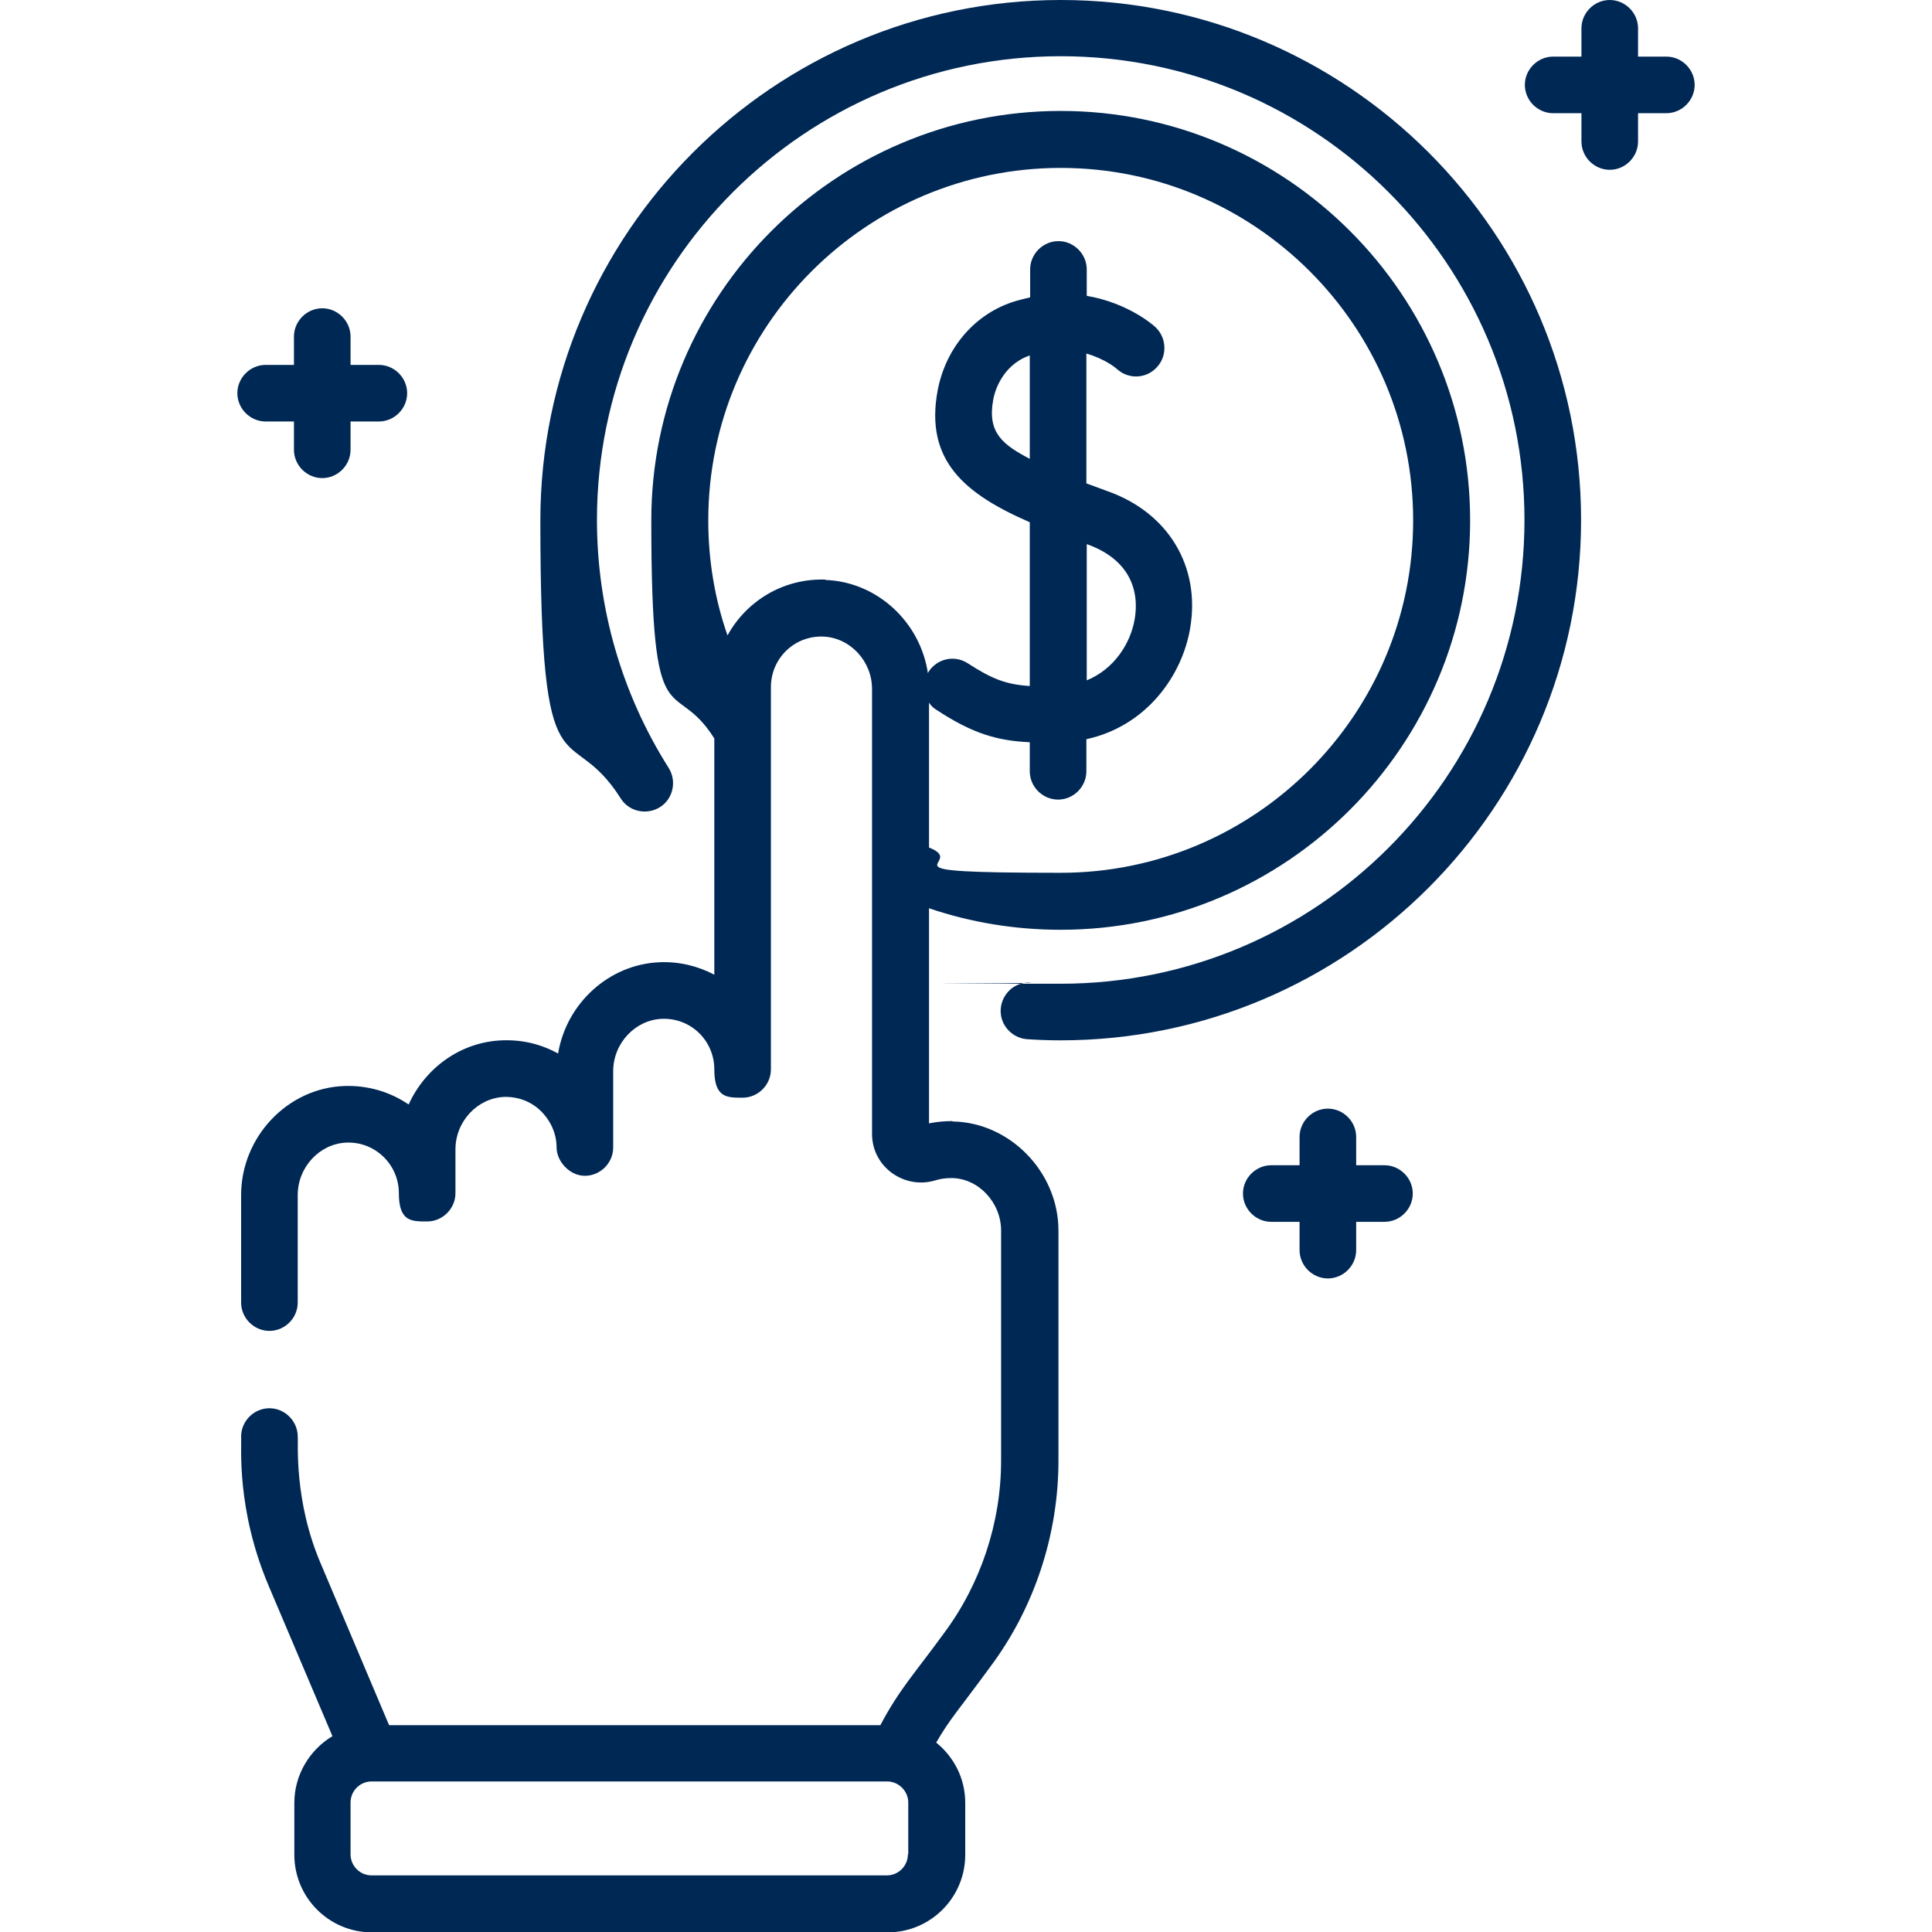
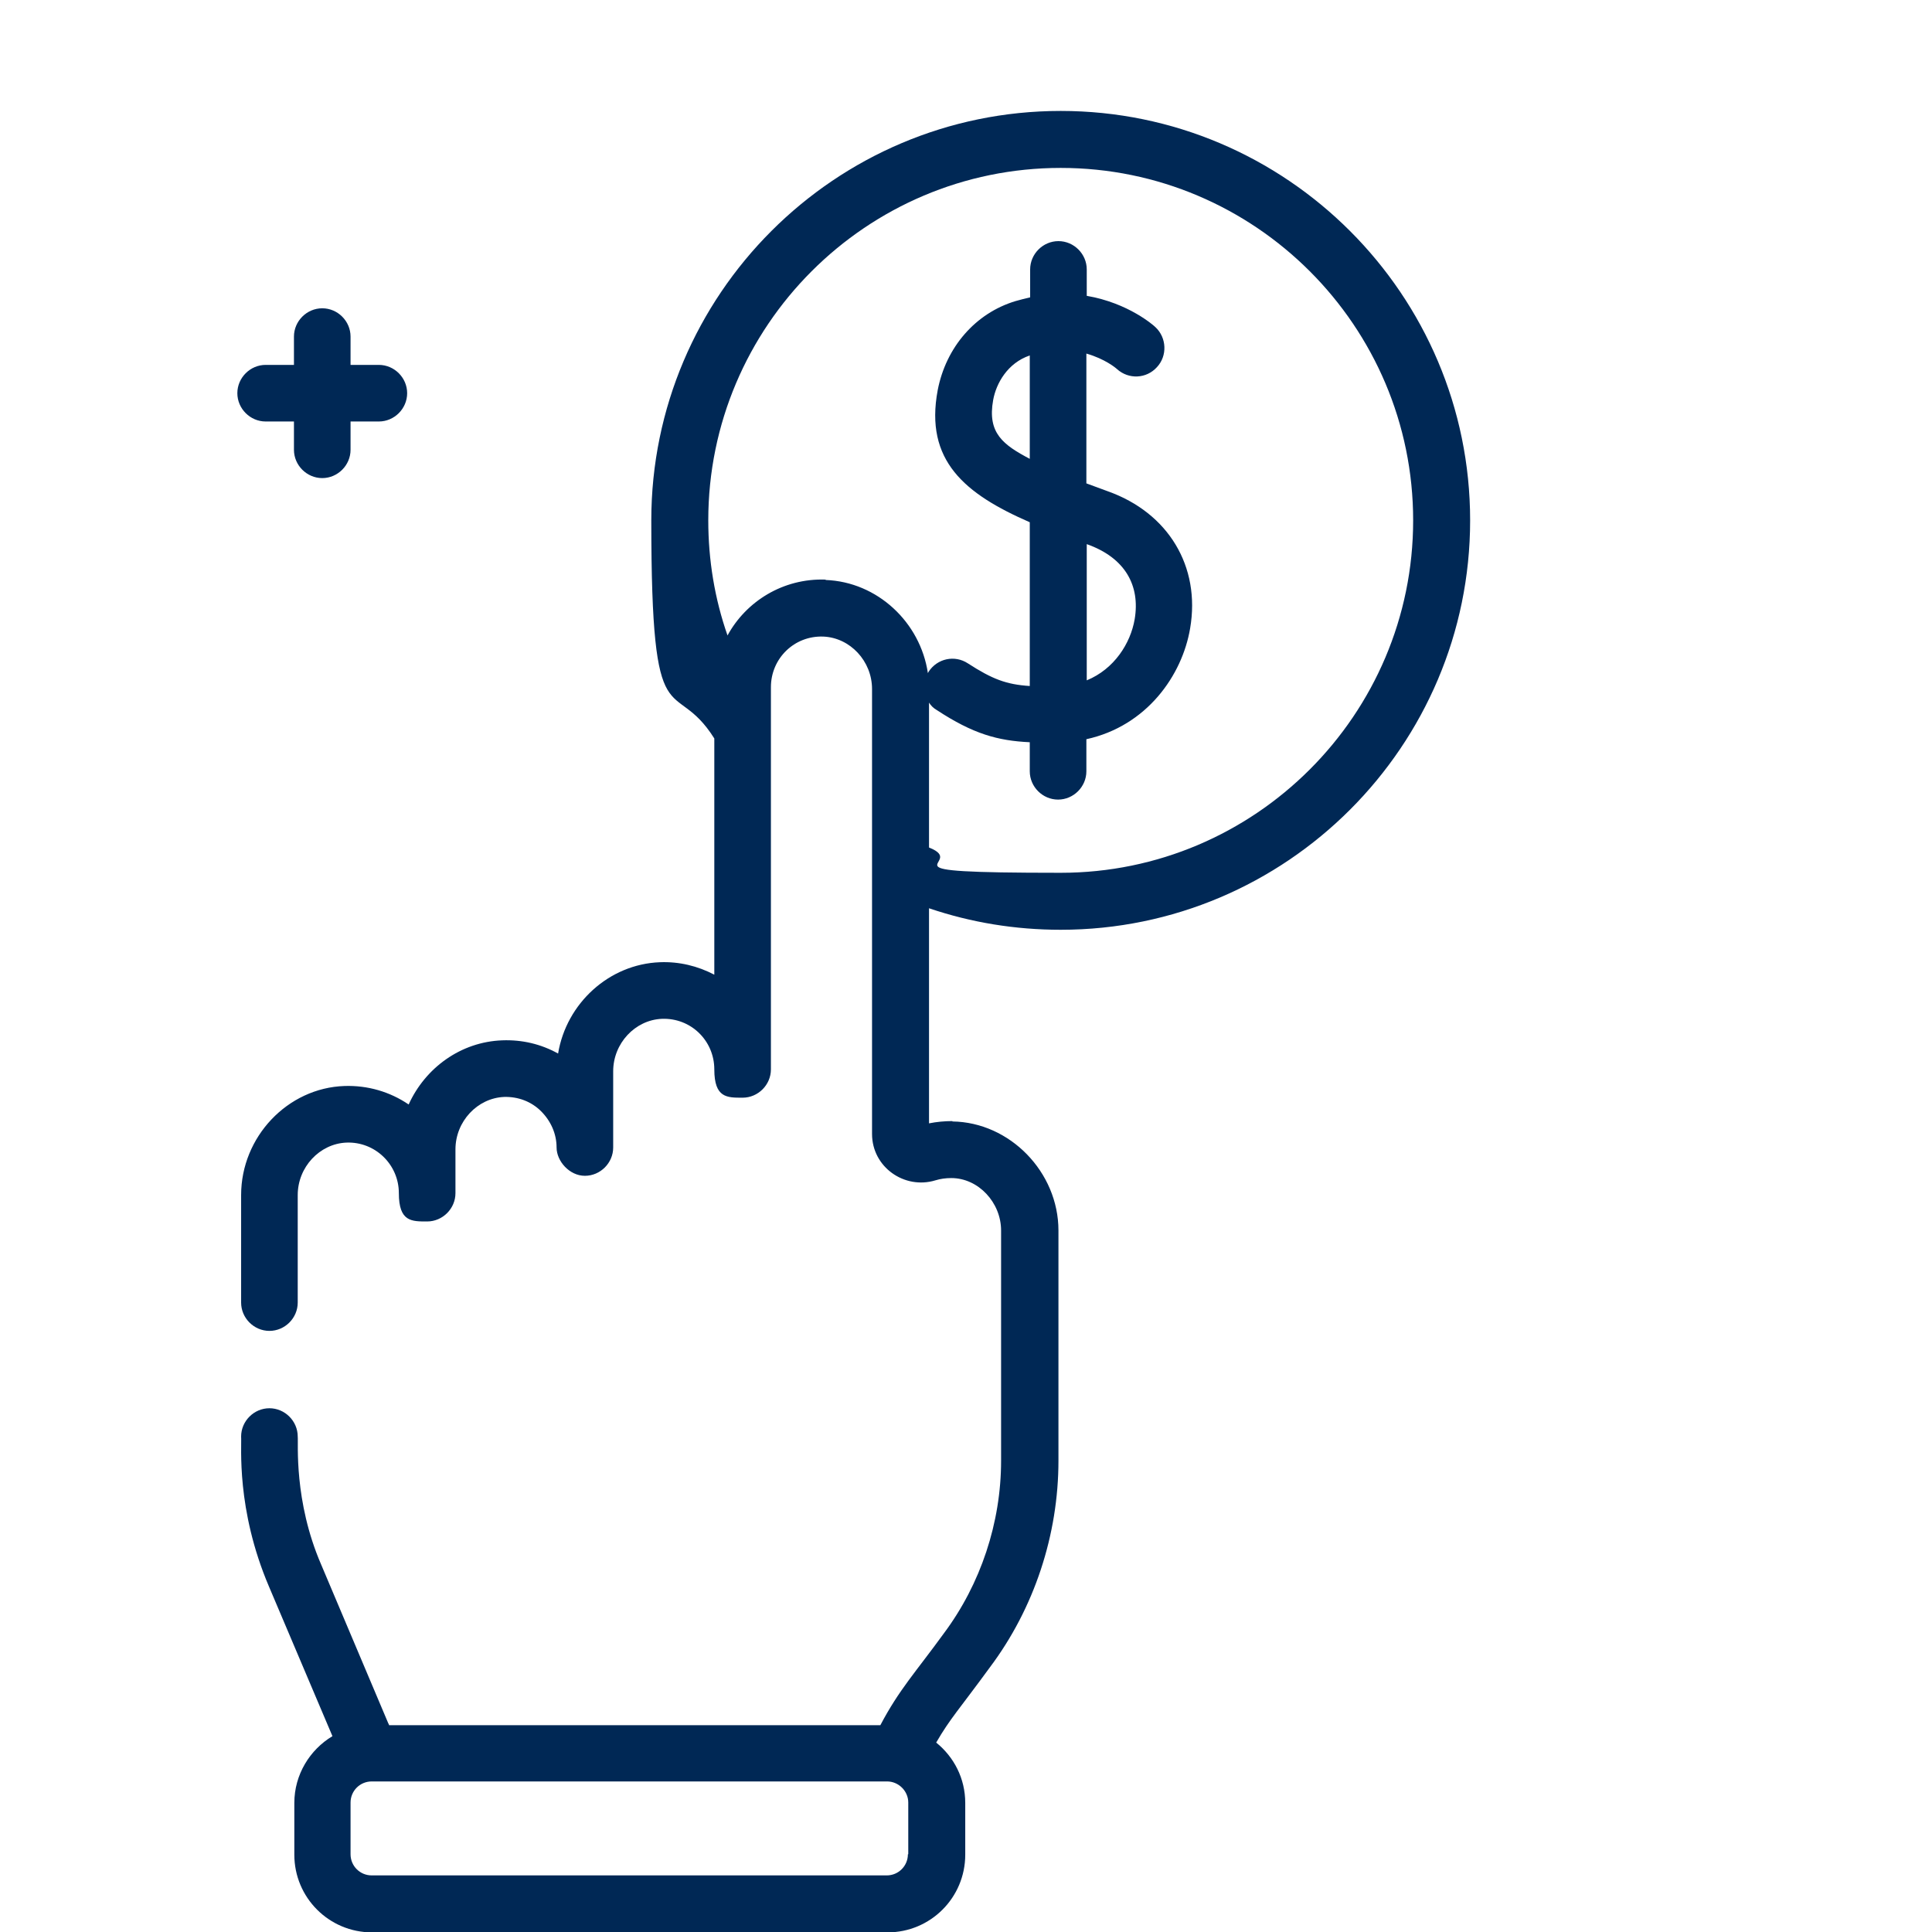
<svg xmlns="http://www.w3.org/2000/svg" id="Capa_1" version="1.1" viewBox="0 0 512 512">
  <defs>
    <style>
      .st0 {
        fill: #002855;
      }
    </style>
  </defs>
  <path class="st0" d="M70.4,111.7h7.5v7.5c0,4.1,3.4,7.5,7.5,7.5s7.5-3.4,7.5-7.5v-7.5h7.5c4.1,0,7.5-3.4,7.5-7.5s-3.4-7.5-7.5-7.5h-7.5v-7.5c0-4.1-3.4-7.5-7.5-7.5s-7.5,3.4-7.5,7.5v7.5h-7.5c-4.1,0-7.5,3.4-7.5,7.5s3.4,7.5,7.5,7.5Z" />
-   <path class="st0" d="M366.9,308.8h-7.5v-7.5c0-4.1-3.4-7.5-7.5-7.5s-7.5,3.4-7.5,7.5v7.5h-7.5c-4.1,0-7.5,3.4-7.5,7.5s3.4,7.5,7.5,7.5h7.5v7.5c0,4.1,3.4,7.5,7.5,7.5s7.5-3.4,7.5-7.5v-7.5h7.5c4.1,0,7.5-3.4,7.5-7.5s-3.4-7.5-7.5-7.5Z" />
-   <path class="st0" d="M441.6,15h-7.5v-7.5c0-4.1-3.4-7.5-7.5-7.5s-7.5,3.4-7.5,7.5v7.5h-7.5c-4.1,0-7.5,3.4-7.5,7.5s3.4,7.5,7.5,7.5h7.5v7.5c0,4.1,3.4,7.5,7.5,7.5s7.5-3.4,7.5-7.5v-7.5h7.5c4.1,0,7.5-3.4,7.5-7.5s-3.4-7.5-7.5-7.5Z" />
  <path class="st0" d="M252.4,297.1c-2.1,0-4.2.2-6.2.6v-57c11.2,3.8,22.9,5.7,34.9,5.7,59.8,0,108.5-48.7,108.5-108.5s-48.7-108.5-108.5-108.5-108.5,48.7-108.5,108.5,5.8,40.5,16.7,57.8v62.6c-4.4-2.3-9.3-3.5-14.4-3.3-13.5.5-24.8,10.9-27,24.2-4.5-2.5-9.5-3.7-14.8-3.5-11,.4-20.4,7.3-24.8,17-5-3.4-10.9-5.1-17-4.9-15.1.5-27.4,13.5-27.4,28.9v28.5c0,4.1,3.4,7.5,7.5,7.5s7.5-3.4,7.5-7.5v-28.5c0-7.4,5.8-13.6,12.9-13.9,7.6-.3,13.9,5.8,13.9,13.4s3.4,7.5,7.5,7.5,7.5-3.4,7.5-7.5v-11.6c0-7.4,5.8-13.6,12.9-13.9,3.7-.1,7.2,1.2,9.8,3.8,2.6,2.6,4.1,6,4.1,9.6s3.4,7.5,7.5,7.5,7.5-3.4,7.5-7.5v-20.2c0-7.4,5.8-13.6,12.9-13.9,7.7-.3,13.9,5.8,13.9,13.4s3.4,7.5,7.5,7.5,7.5-3.4,7.5-7.5v-101.3c0-7.6,6.2-13.7,13.9-13.4,7.1.3,12.9,6.5,12.9,13.9v117.9c0,8.8,8.6,14.8,16.8,12.3,1.3-.4,2.7-.6,4.2-.6,7.2,0,13.2,6.5,13.2,13.9v61c0,16.4-5.4,32.7-15.2,45.8-7.4,10.2-11.8,14.8-16.8,24.3H103.1c0-.2-.1-.3-.2-.5l-17.8-42.1c-7.3-16.9-6-32.3-6.2-33.9,0-4.1-3.4-7.5-7.5-7.5s-7.5,3.4-7.5,7.5c.2,2.4-1.4,19.2,7.4,39.8l16.8,39.6c-6,3.6-10.1,10.2-10.1,17.7v13.7c0,11.4,9.2,20.6,20.6,20.6h136.6c11.4,0,20.6-9.2,20.6-20.6v-13.7c0-6.5-3-12.2-7.7-16,3.7-6.4,6.1-8.8,14.2-19.9,11.8-15.7,18.2-35.2,18.2-54.8v-61c0-15.5-12.9-28.7-28.1-28.9h0ZM218.8,153.6c-11.3-.4-21.1,5.8-26,14.8-3.4-9.7-5.1-20-5.1-30.5,0-51.5,41.9-93.4,93.4-93.4s93.4,41.9,93.4,93.4-41.9,93.4-93.4,93.4-23.8-2.3-34.9-6.7v-38.4c.5.8,1.2,1.5,2.1,2,9.6,6.3,16.1,8.1,24.6,8.5v7.7c0,4.1,3.4,7.5,7.5,7.5s7.5-3.4,7.5-7.5v-8.5c16-3.5,25.4-16.9,27.5-29.4,2.8-16.4-5.8-30.6-21.8-36.3-1.9-.7-3.8-1.4-5.7-2.1v-34.4c4.9,1.4,7.8,3.8,8.1,4.1,3.1,2.8,7.8,2.6,10.6-.5,2.8-3,2.6-7.8-.4-10.6-.4-.4-7.1-6.4-18.2-8.3v-7c0-4.1-3.4-7.5-7.5-7.5s-7.5,3.4-7.5,7.5v7.4c-1.3.3-2.5.6-3.9,1-10.6,3.2-18.4,12.2-20.6,23.6-3.5,18.7,7.2,27.5,24.4,35v43.4c-6.2-.4-9.9-1.8-16.4-6-3.5-2.3-8.1-1.3-10.4,2.2,0,.1-.2.3-.2.4-2-13.5-13.4-24.2-27.1-24.7h0ZM288,144.2c10.2,3.6,14.2,11,12.7,19.9-1.1,6.4-5.4,13.2-12.7,16.2v-36.1ZM272.9,121.6c-7-3.7-11.3-6.8-9.7-15.6.8-4.4,3.8-9.8,9.7-11.8v27.4ZM240.6,491.4c0,3.1-2.5,5.6-5.6,5.6H98.5c-3.1,0-5.6-2.5-5.6-5.6v-13.7c0-3.1,2.5-5.6,5.6-5.6h136.6c3,0,5.6,2.5,5.6,5.6v13.7Z" />
-   <path class="st0" d="M281.1,0c-76.1,0-137.9,61.9-137.9,137.9s7.4,51.7,21.3,73.7c2.2,3.5,6.9,4.5,10.4,2.3,3.5-2.2,4.5-6.9,2.3-10.4-12.4-19.6-19-42.3-19-65.7,0-67.8,55.1-122.9,122.9-122.9s122.9,55.1,122.9,122.9-55.1,122.9-122.9,122.9-5.3,0-7.9-.3c-4.2-.3-7.7,2.9-8,7-.3,4.1,2.9,7.7,7,8,3,.2,5.9.3,8.9.3,76.1,0,137.9-61.9,137.9-137.9S357.2,0,281.1,0h0Z" />
</svg>